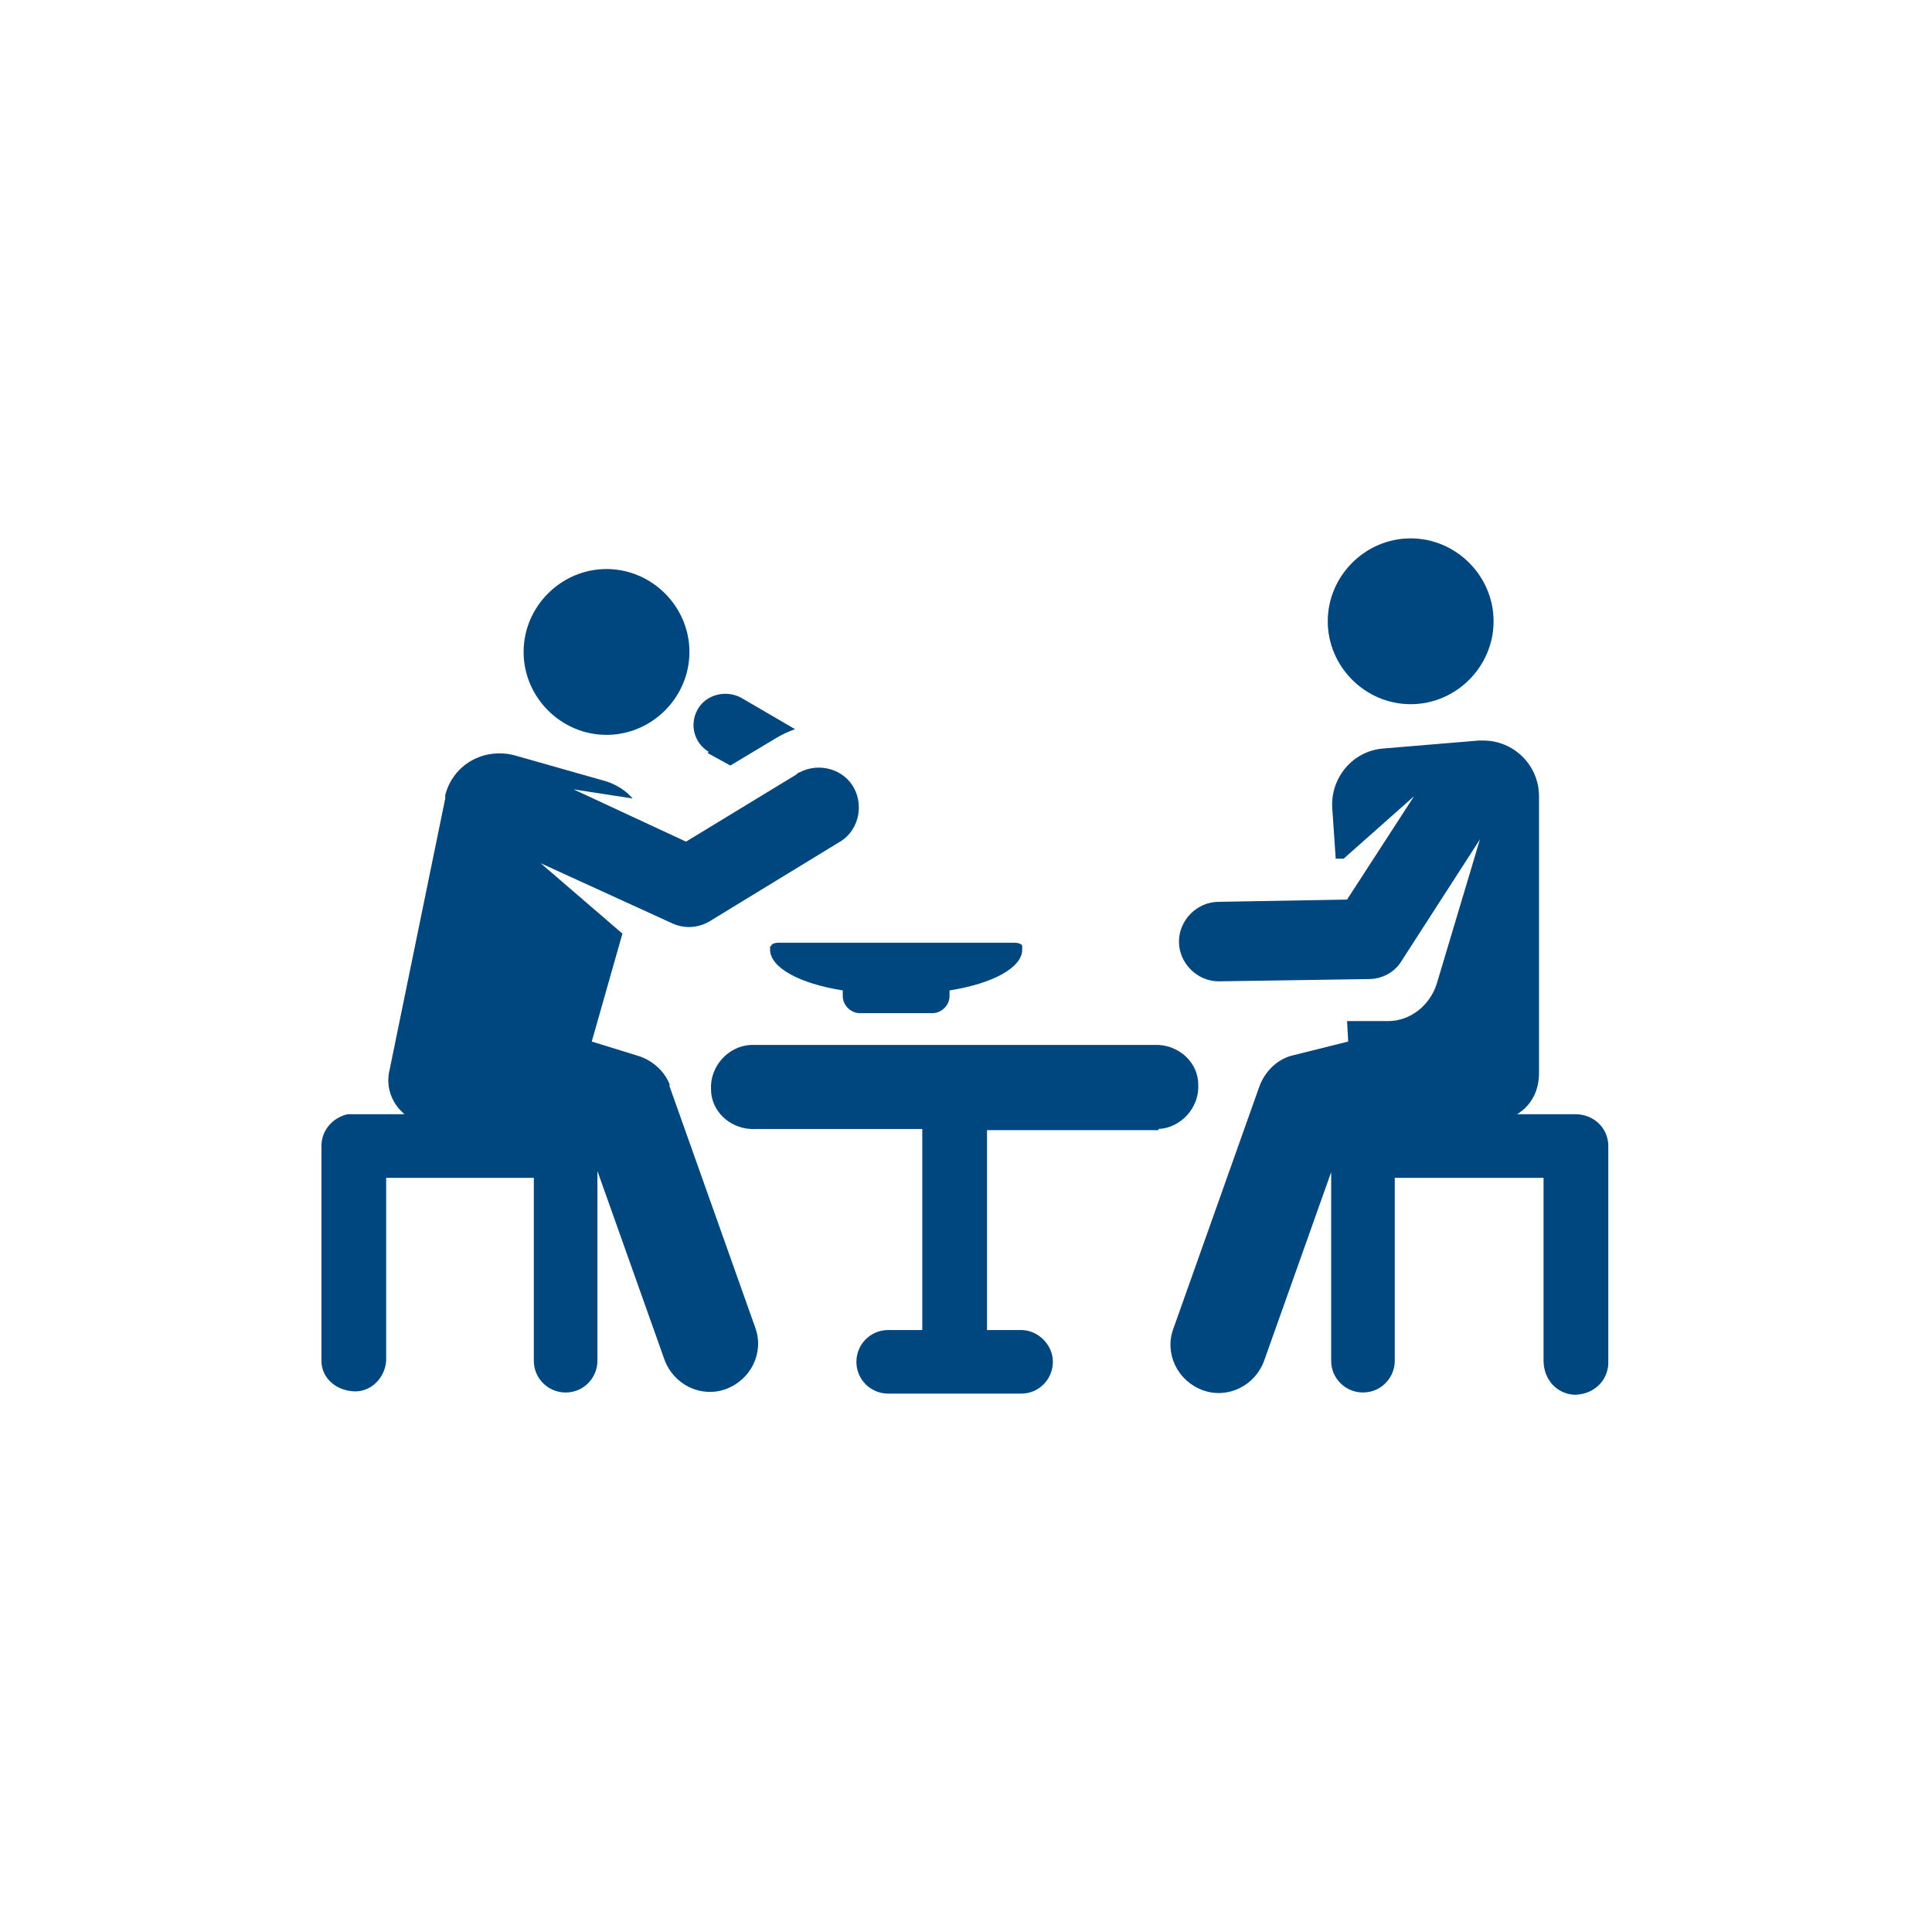
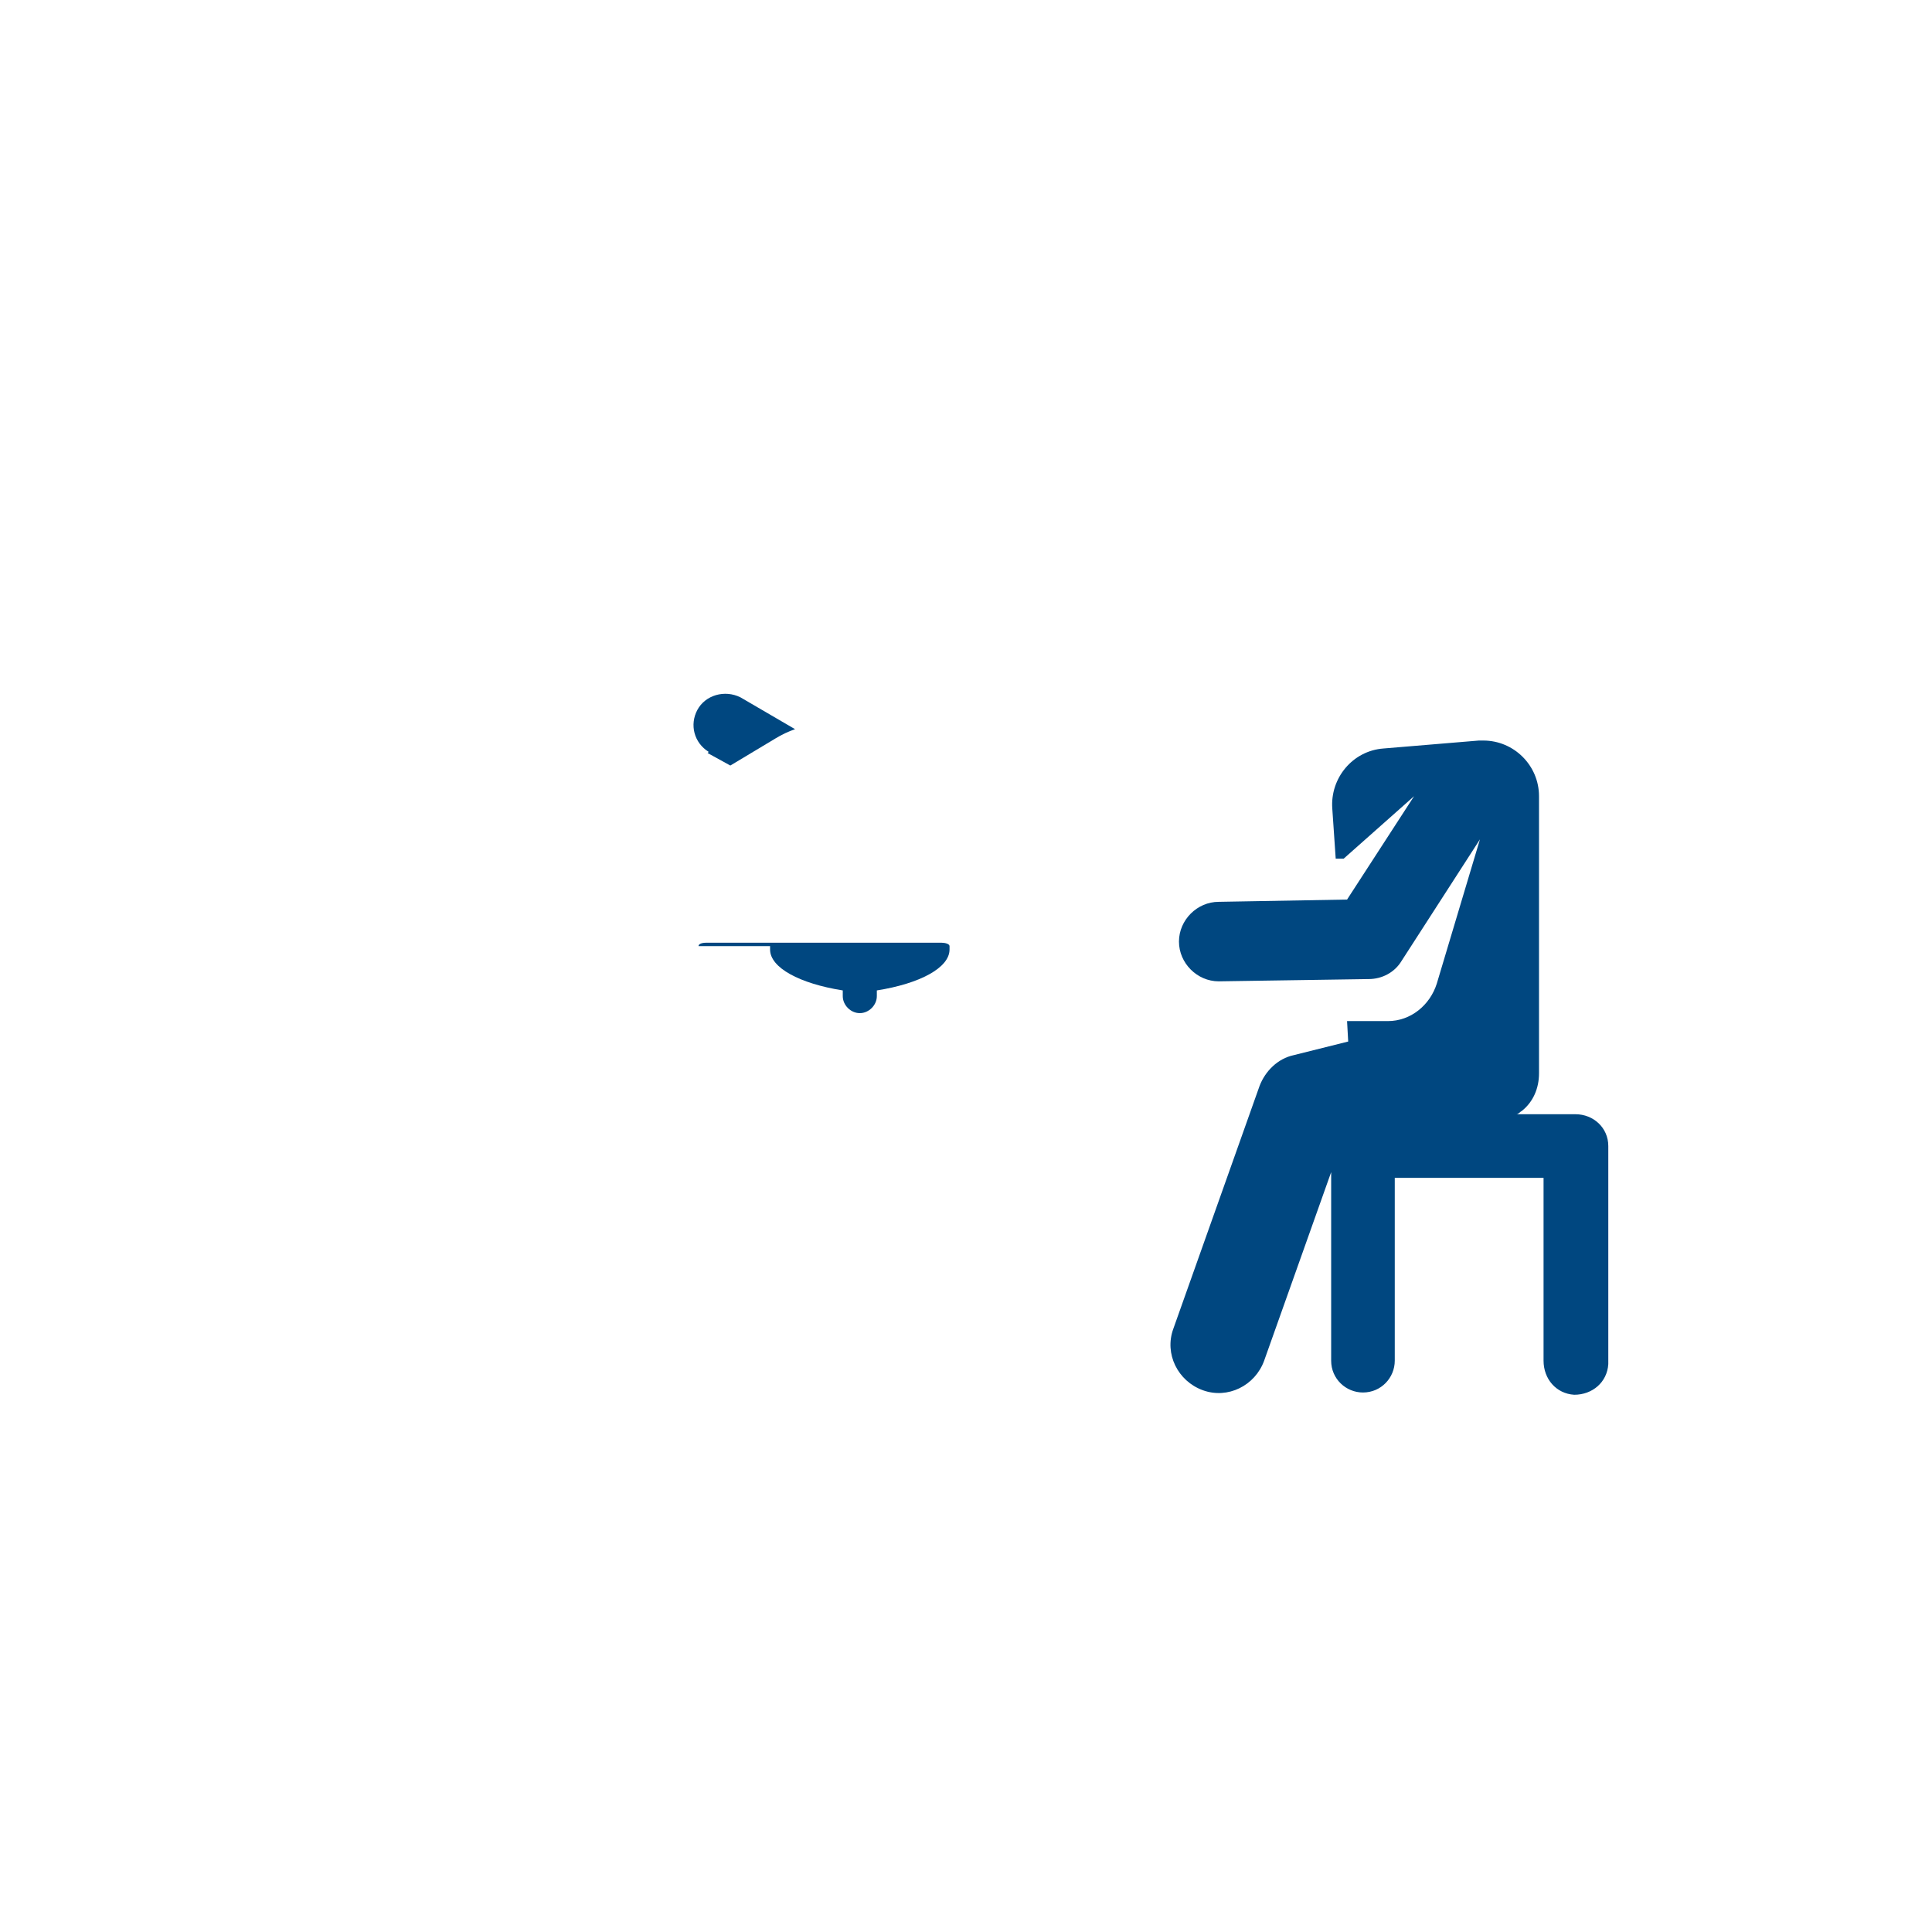
<svg xmlns="http://www.w3.org/2000/svg" id="Ebene_1" data-name="Ebene 1" version="1.1" viewBox="0 0 170.1 170.1">
  <defs>
    <style>
      .cls-1 {
        fill: #004780;
        stroke-width: 0px;
      }
    </style>
  </defs>
  <path class="cls-1" d="M62.3,66.3l2,1.1,4-2.4c.5-.3,1.1-.6,1.7-.8l-4.8-2.8c-1.4-.7-3.1-.2-3.8,1.1-.7,1.3-.3,2.9,1,3.7" />
-   <path class="cls-1" d="M102,99.4c2-.1,3.6-1.9,3.5-3.9,0-1.9-1.6-3.4-3.5-3.5h-35.9c-2,.1-3.6,1.9-3.5,3.9,0,1.9,1.6,3.4,3.5,3.5h15.1v17.7h-3c-1.6,0-2.8,1.3-2.8,2.8,0,1.6,1.3,2.8,2.8,2.8h11.7c1.6,0,2.8-1.3,2.8-2.8s-1.3-2.8-2.8-2.8h-3v-17.6h15.1Z" />
-   <path class="cls-1" d="M59,95.6c-.4-1.2-1.5-2.2-2.7-2.6l-4.2-1.3,2.7-9.5-7.2-6.2,11.6,5.3c1.1.5,2.3.4,3.3-.2l11.3-6.9c1.7-.9,2.3-3.1,1.4-4.8s-3.1-2.3-4.8-1.4c-.1,0-.2.1-.3.2l-9.7,5.9-9.9-4.6,5.2.8c-.6-.7-1.4-1.2-2.3-1.5l-8.1-2.3c-2.7-.7-5.4.8-6.1,3.5,0,0,0,.2,0,.3l-4.9,23.9c-.3,1.2,0,2.5.9,3.5.1.1.3.3.4.4h-4.4c-.2,0-.4,0-.6,0-1.3.3-2.3,1.4-2.3,2.8v18.9c0,1.6,1.4,2.7,3,2.7,1.4,0,2.6-1.2,2.7-2.7v-16.1h13v16.1c0,1.6,1.3,2.8,2.8,2.8,1.6,0,2.8-1.3,2.8-2.8v-16.7l5.9,16.6c.8,2.2,3.2,3.4,5.4,2.6,2.2-.8,3.4-3.2,2.6-5.4h0l-7.6-21.4Z" />
-   <path class="cls-1" d="M53.4,50.1c4,0,7.3,3.3,7.3,7.3,0,4-3.3,7.3-7.3,7.3-4,0-7.3-3.3-7.3-7.3,0-4,3.3-7.3,7.3-7.3,0,0,0,0,0,0" />
-   <path class="cls-1" d="M124.2,47.4c4,0,7.3,3.3,7.3,7.3,0,4-3.3,7.3-7.3,7.3-4,0-7.3-3.3-7.3-7.3s3.3-7.3,7.3-7.3c0,0,0,0,0,0" />
  <path class="cls-1" d="M138.8,98.1h-5.3c.2,0,.3-.2.5-.3,1-.8,1.5-2,1.5-3.3v-24.4c0-2.7-2.2-4.9-4.9-4.9-.1,0-.3,0-.4,0l-8.4.7c-2.7.2-4.7,2.6-4.5,5.3l.3,4.4h.7l6.2-5.5-5.9,9.1-11.3.2c-1.9,0-3.5,1.6-3.5,3.5,0,1.9,1.6,3.5,3.5,3.5h0l13.2-.2c1.2,0,2.3-.6,2.9-1.6l6.9-10.7-3.8,12.7c-.6,1.9-2.3,3.3-4.3,3.3h-3.6c0,0,.1,1.8.1,1.8l-4.8,1.2c-1.4.3-2.5,1.4-3,2.7l-7.6,21.4c-.8,2.2.4,4.6,2.6,5.4,2.2.8,4.6-.4,5.4-2.6l5.9-16.6v16.6c0,1.6,1.3,2.8,2.8,2.8,1.6,0,2.8-1.3,2.8-2.8v-16.1h13.1v16.1c0,1.6,1.1,2.9,2.7,3,1.6,0,2.9-1.1,3-2.7,0-.1,0-.2,0-.3v-18.9c0-1.6-1.3-2.8-2.9-2.8,0,0,0,0,0,0" />
-   <path class="cls-1" d="M67.8,83.3c0,0,0,.2,0,.3,0,1.6,2.6,3,6.4,3.6v.5c0,.8.7,1.5,1.5,1.5h6.4c.8,0,1.5-.7,1.5-1.5v-.5c3.8-.6,6.4-2,6.4-3.6,0,0,0-.2,0-.3,0-.2-.4-.3-.7-.3h-20.7c-.4,0-.7.1-.7.3" />
+   <path class="cls-1" d="M67.8,83.3c0,0,0,.2,0,.3,0,1.6,2.6,3,6.4,3.6v.5c0,.8.7,1.5,1.5,1.5c.8,0,1.5-.7,1.5-1.5v-.5c3.8-.6,6.4-2,6.4-3.6,0,0,0-.2,0-.3,0-.2-.4-.3-.7-.3h-20.7c-.4,0-.7.1-.7.3" />
</svg>